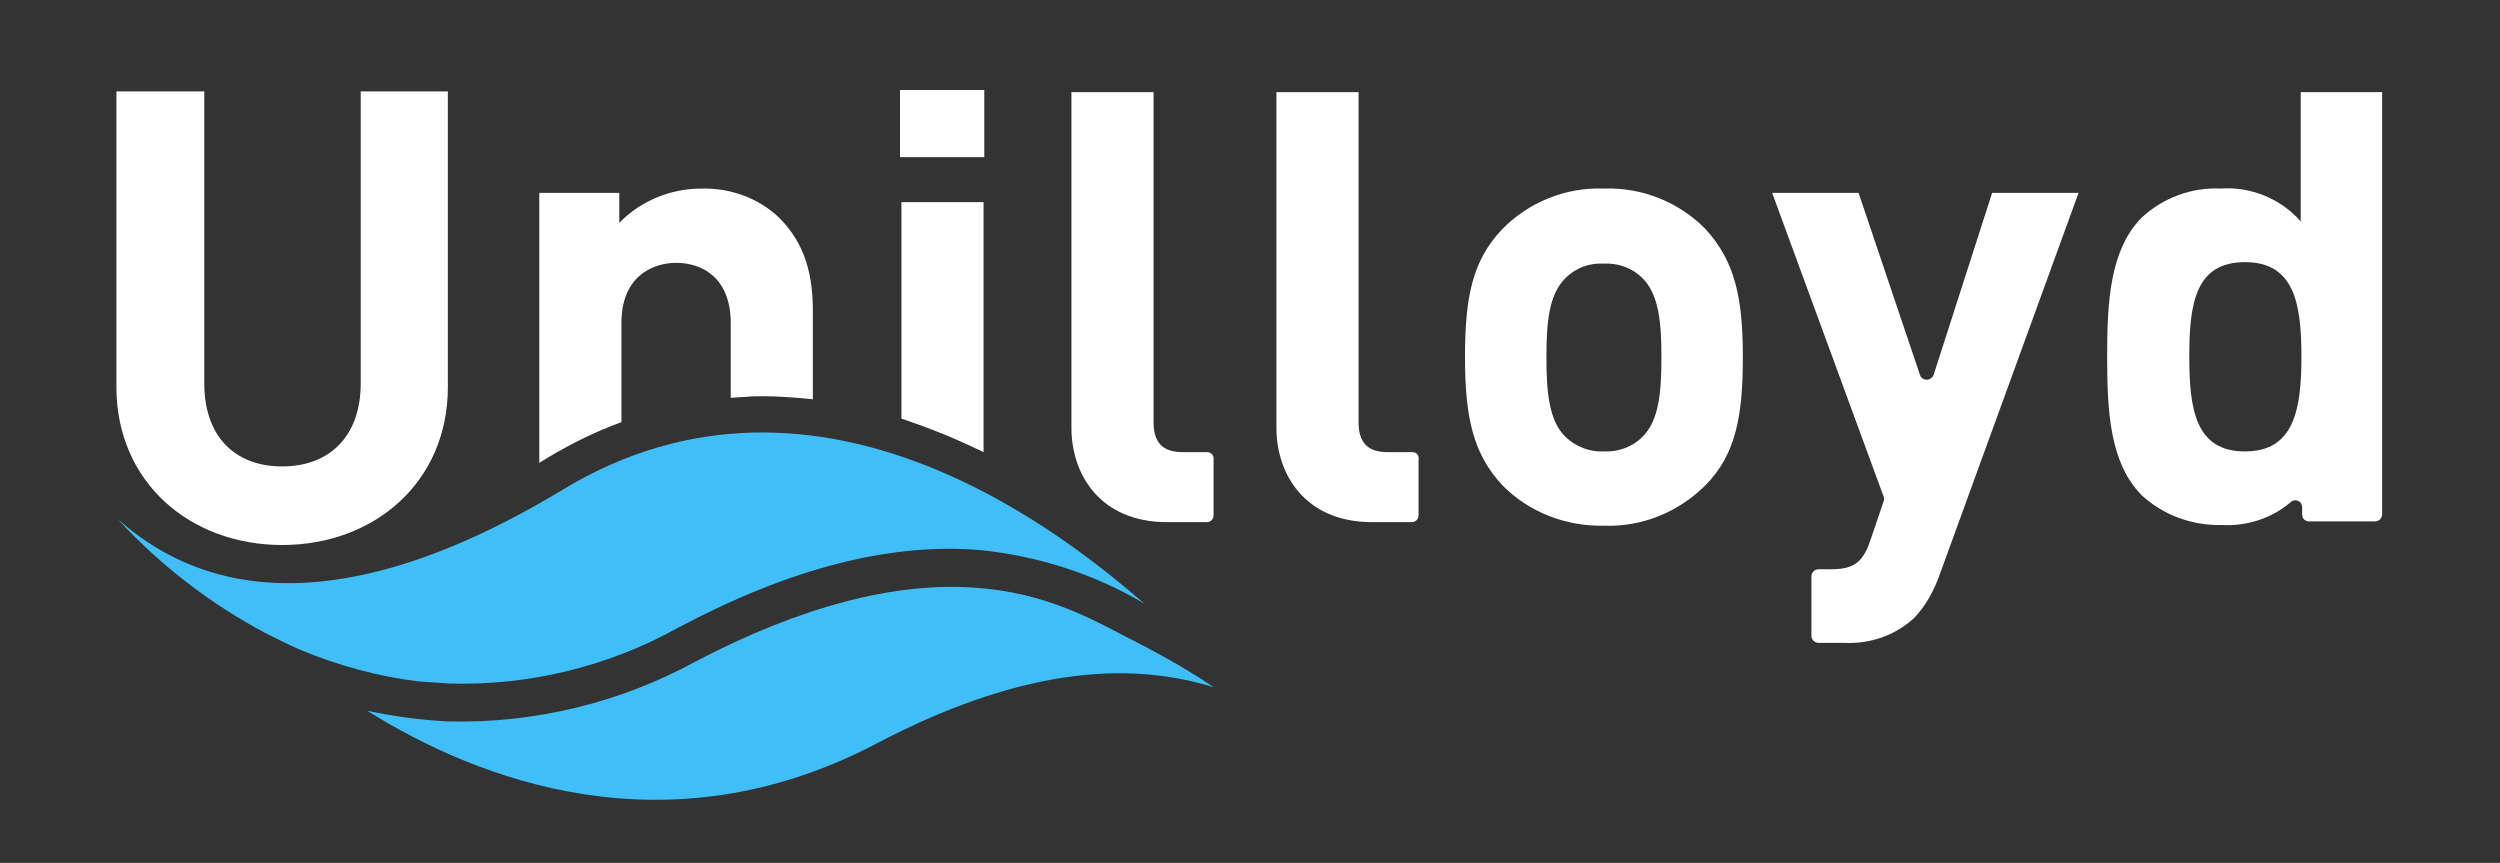
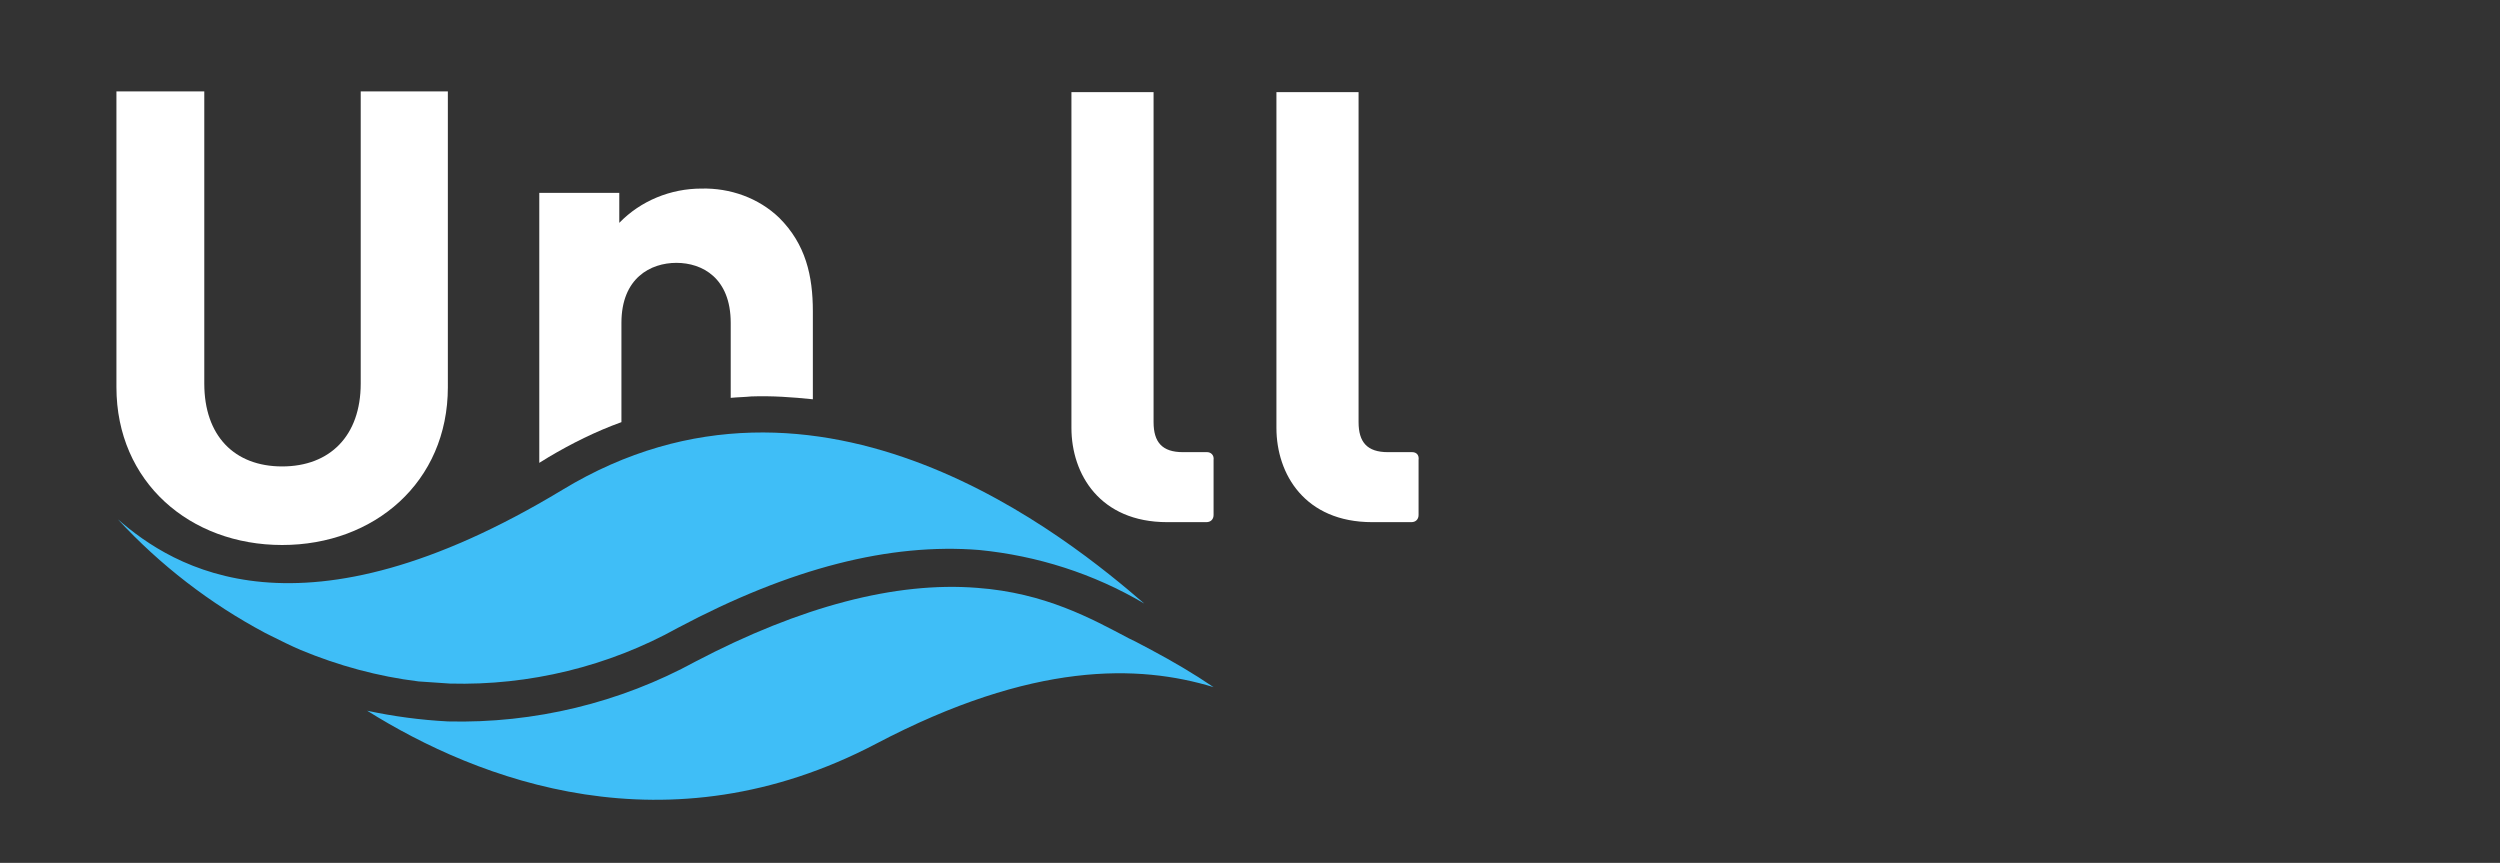
<svg xmlns="http://www.w3.org/2000/svg" id="Laag_1" x="0px" y="0px" viewBox="0 0 350 120.8" style="enable-background:new 0 0 350 120.8;" xml:space="preserve">
  <rect x="0" y="0" width="350" height="120.8" fill="#333333" stroke="none" />
  <style type="text/css">	.st0{fill:#FFFFFF;}	.st1{fill:#3FBEF7;}</style>
  <path class="st0" d="M39.5,76.3c12.9,0,23.2-8.8,23.2-22.1V12.8H50.5v40.9c0,7.3-4.3,11.6-11,11.6S28.6,61,28.6,53.7V12.8H16.3v41.4 C16.3,67.5,26.6,76.3,39.5,76.3" />
  <path class="st0" d="M197.7,63.3h-3.4c-2.9,0-4.1-1.4-4.1-4.2V12.9h-11.5v47c0,6.5,4,13.2,13.4,13.2h5.5c0.6,0,1-0.4,1-1v-7.7 C198.7,63.7,198.3,63.3,197.7,63.3" />
-   <path class="st0" d="M224.5,26.4c-5.3-0.2-10.5,1.9-14.2,5.7c-4.2,4.4-5.2,9.6-5.2,17.9s1.1,13.5,5.2,17.9c3.7,3.8,8.9,5.8,14.2,5.7 c5.4,0.2,10.5-1.9,14.3-5.7c4.2-4.3,5.2-9.6,5.2-17.9s-1.1-13.4-5.2-17.9C235.1,28.3,229.9,26.2,224.5,26.4 M229.9,61.2 c-1.4,1.4-3.4,2.1-5.4,2c-2,0.1-3.9-0.7-5.3-2c-2.4-2.3-2.7-6.5-2.7-11.2c0-4.7,0.3-8.8,2.7-11.1c1.4-1.4,3.3-2.1,5.3-2 c2-0.1,4,0.6,5.4,2c2.4,2.3,2.7,6.5,2.7,11.1C232.6,54.7,232.3,58.9,229.9,61.2" />
-   <path class="st0" d="M270.7,52.5c-0.2,0.5-0.8,0.8-1.3,0.6c-0.3-0.1-0.5-0.3-0.6-0.6L260.2,27h-12.1l15.6,42.5 c0.1,0.2,0.1,0.5,0,0.7l-1.8,5.3c-1.1,3.4-2.5,4.2-5.7,4.2h-1.6c-0.6,0-1,0.5-1,1v8.3c0,0.6,0.5,1,1,1h3.5c3.6,0.2,7.2-1,9.9-3.5 c1.6-1.7,2.7-3.7,3.5-5.9L291,27h-12.1L270.7,52.5z" />
-   <path class="st0" d="M126,22h11.8v-9.4H126V22z" />
  <path class="st0" d="M169,63.3h-3.4c-2.9,0-4.1-1.4-4.1-4.2V12.9H150v47c0,6.5,4,13.2,13.4,13.2h5.5c0.6,0,1-0.4,1-1v-7.7 C170,63.7,169.5,63.3,169,63.3" />
  <path class="st0" d="M87,59.1V45.2c0-6.3,4.1-8.4,7.7-8.4s7.6,2.1,7.6,8.4v10.5c1-0.1,1.9-0.1,2.9-0.2c2.9-0.1,5.7,0.1,8.6,0.4V43.6 c0-5-1-9.4-4.7-13.1c-2.9-2.8-6.9-4.2-10.9-4.1c-4.3,0-8.5,1.7-11.5,4.8V27H75.5v37.8l1.3-0.8C80,62.1,83.4,60.4,87,59.1" />
-   <path class="st0" d="M130.6,60.2c2.4,0.9,4.8,2,7.1,3.1v-35h-11.5v30.3C127.6,59.1,129.1,59.6,130.6,60.2" />
-   <path class="st0" d="M322.1,12.9V31c-2.8-3.2-7-4.9-11.2-4.6c-4.1-0.2-8.1,1.3-11.1,4.1c-4.4,4.5-4.8,11.7-4.8,19.4 c0,7.8,0.4,14.9,4.8,19.4c3,2.8,7.1,4.3,11.2,4.2c3.5,0.2,7-0.9,9.7-3.2c0.4-0.4,1.1-0.3,1.4,0.1c0.1,0.2,0.2,0.4,0.2,0.6V72 c0,0.6,0.4,1,1,1h9.2c0.6,0,1-0.5,1-1V12.9H322.1z M314.3,63.2c-6.9,0-7.8-5.8-7.8-13.3s0.9-13.2,7.8-13.2c6.9,0,7.9,5.8,7.9,13.2 S321.2,63.2,314.3,63.2" />
  <g>
    <path class="st1" d="M63,95.7c11.1,0.3,22.2-2.4,31.9-7.8c15.8-8.4,29.7-11.9,42.2-10.9c8.1,0.8,16,3.3,23.1,7.5  c-10.2-8.8-45.3-37.9-81.5-15.9c-36.6,22.1-54.4,10.9-62.2,4.1c5.9,6.4,12.9,11.8,20.6,15.9l0.8,0.4c1.4,0.7,2.8,1.4,4.2,2  c5.3,2.2,10.8,3.7,16.5,4.4C60.1,95.5,61.5,95.6,63,95.7" />
    <path class="st1" d="M158.1,89.4c-5.3-2.8-11.8-6.4-21.3-7.1c-11.4-0.9-24.7,2.6-39.4,10.3c-10.6,5.8-22.6,8.7-34.7,8.4  c-3.8-0.2-7.6-0.7-11.3-1.5c15.5,9.7,42,20,71.3,4.6c21.9-11.5,36.7-11.1,47.2-7.9c-2.8-1.9-5.7-3.6-8.7-5.2  C160.2,90.5,159.2,89.9,158.1,89.4" />
  </g>
</svg>